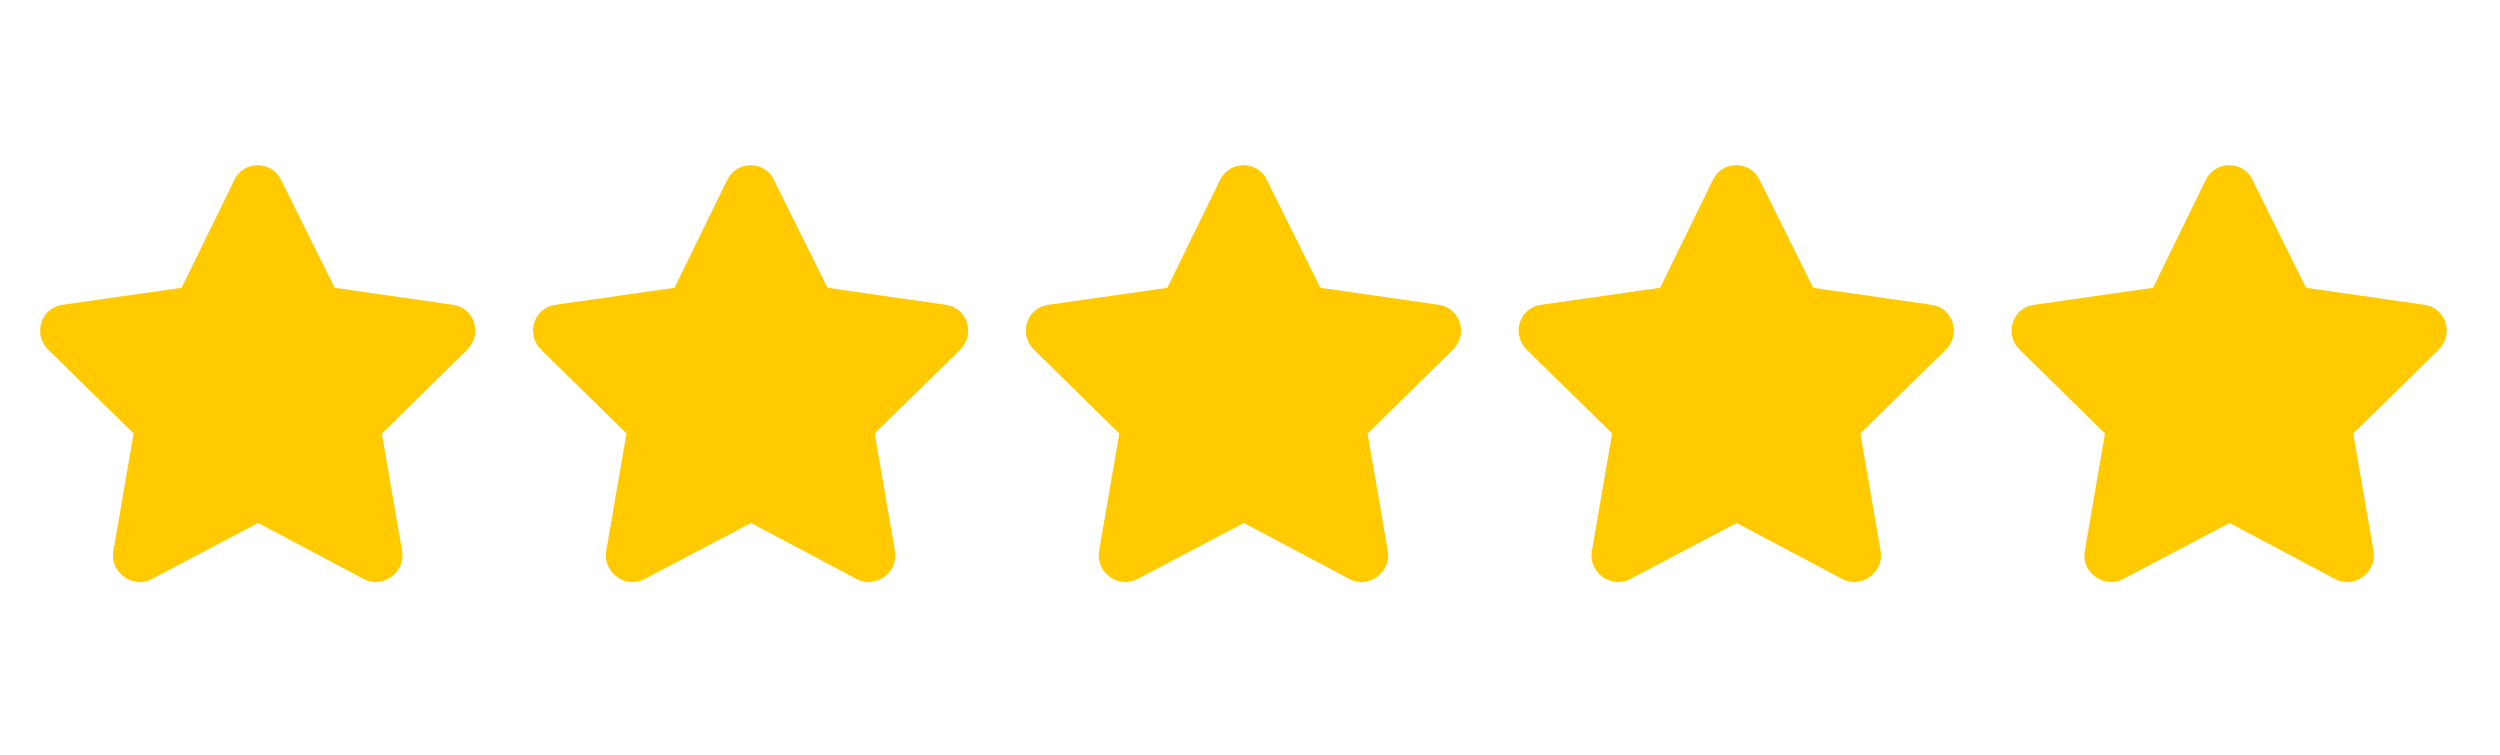
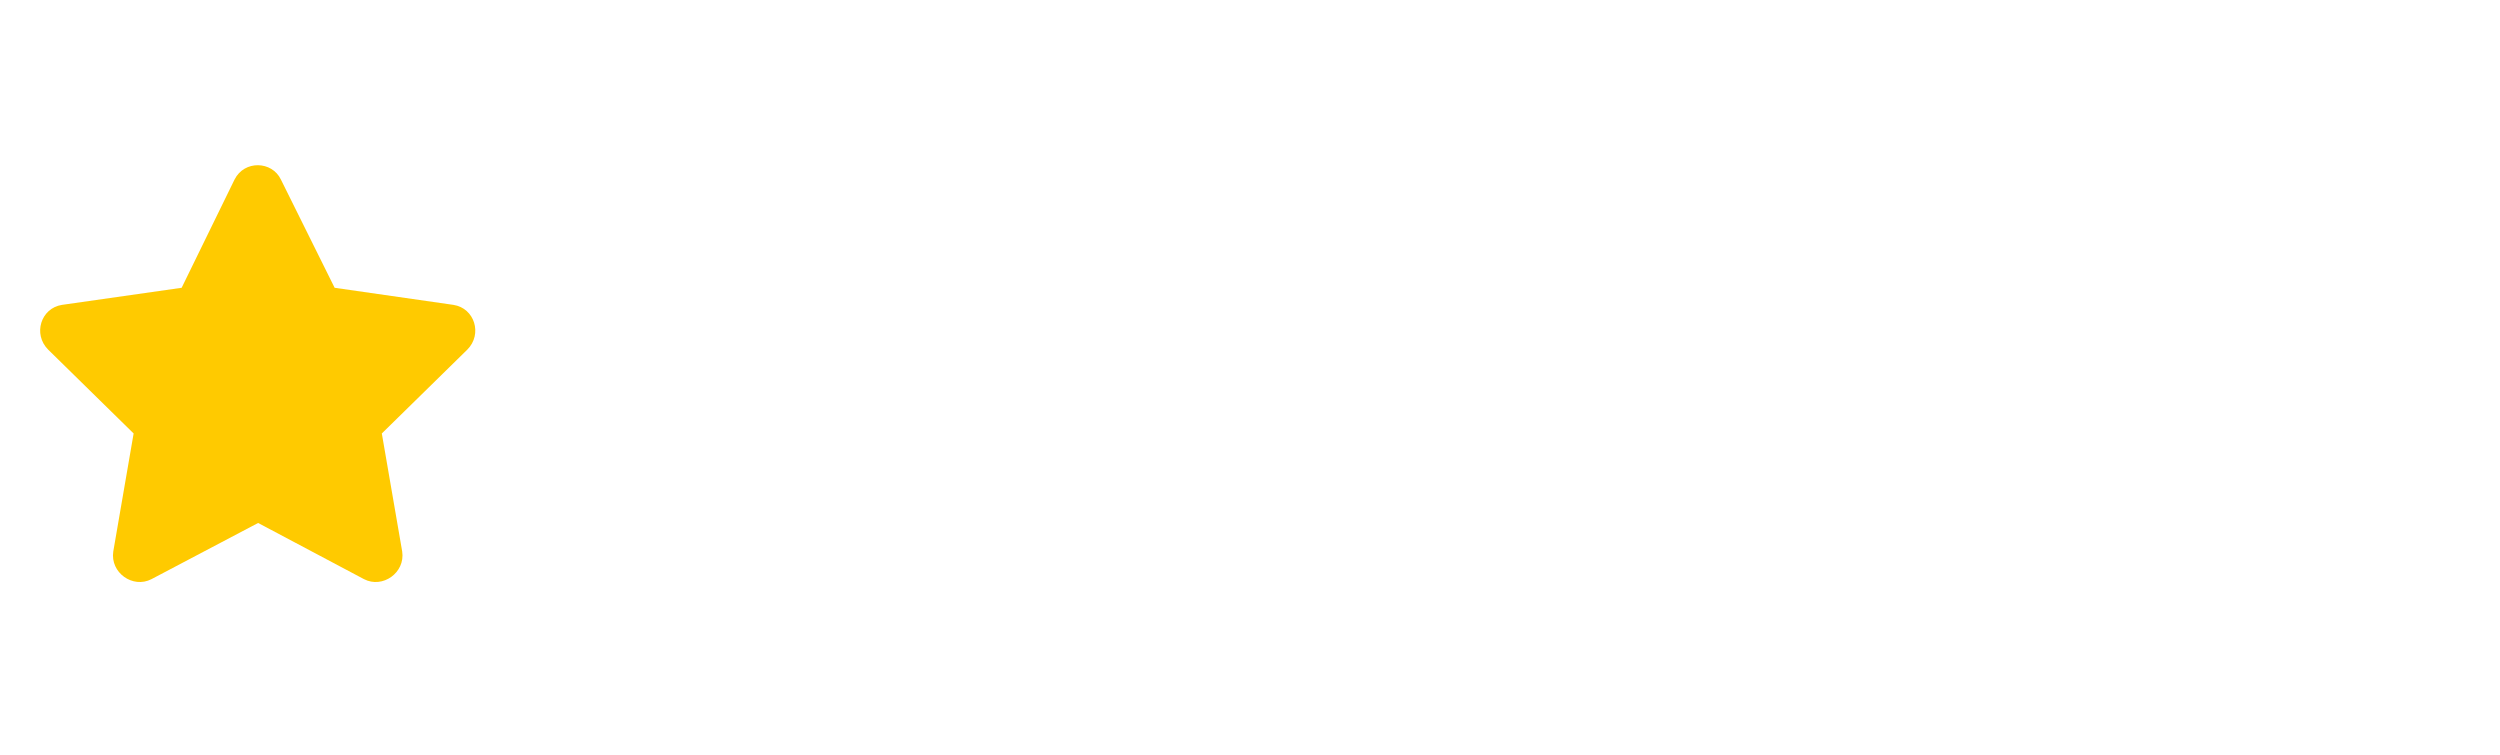
<svg xmlns="http://www.w3.org/2000/svg" width="96" height="29" viewBox="0 0 96 29" fill="none">
  <path d="M9.006 6.895C9.381 6.145 10.444 6.176 10.787 6.895L12.85 11.051L17.412 11.707C18.225 11.832 18.537 12.832 17.944 13.426L14.662 16.645L15.444 21.176C15.569 21.988 14.694 22.613 13.975 22.238L9.912 20.082L5.819 22.238C5.1 22.613 4.225 21.988 4.35 21.176L5.131 16.645L1.85 13.426C1.256 12.832 1.569 11.832 2.381 11.707L6.975 11.051L9.006 6.895Z" fill="#FFCA00" />
-   <path d="M27.932 6.895C28.307 6.145 29.369 6.176 29.713 6.895L31.776 11.051L36.338 11.707C37.151 11.832 37.463 12.832 36.869 13.426L33.588 16.645L34.369 21.176C34.494 21.988 33.619 22.613 32.901 22.238L28.838 20.082L24.744 22.238C24.026 22.613 23.151 21.988 23.276 21.176L24.057 16.645L20.776 13.426C20.182 12.832 20.494 11.832 21.307 11.707L25.901 11.051L27.932 6.895Z" fill="#FFCA00" />
-   <path d="M46.858 6.895C47.233 6.145 48.295 6.176 48.639 6.895L50.701 11.051L55.264 11.707C56.076 11.832 56.389 12.832 55.795 13.426L52.514 16.645L53.295 21.176C53.42 21.988 52.545 22.613 51.826 22.238L47.764 20.082L43.67 22.238C42.951 22.613 42.076 21.988 42.201 21.176L42.983 16.645L39.701 13.426C39.108 12.832 39.42 11.832 40.233 11.707L44.826 11.051L46.858 6.895Z" fill="#FFCA00" />
-   <path d="M65.781 6.895C66.156 6.145 67.219 6.176 67.563 6.895L69.625 11.051L74.188 11.707C75 11.832 75.313 12.832 74.719 13.426L71.438 16.645L72.219 21.176C72.344 21.988 71.469 22.613 70.75 22.238L66.688 20.082L62.594 22.238C61.875 22.613 61 21.988 61.125 21.176L61.906 16.645L58.625 13.426C58.031 12.832 58.344 11.832 59.156 11.707L63.75 11.051L65.781 6.895Z" fill="#FFCA00" />
-   <path d="M84.707 6.895C85.082 6.145 86.145 6.176 86.489 6.895L88.551 11.051L93.114 11.707C93.926 11.832 94.239 12.832 93.645 13.426L90.364 16.645L91.145 21.176C91.27 21.988 90.395 22.613 89.676 22.238L85.614 20.082L81.52 22.238C80.801 22.613 79.926 21.988 80.051 21.176L80.832 16.645L77.551 13.426C76.957 12.832 77.27 11.832 78.082 11.707L82.676 11.051L84.707 6.895Z" fill="#FFCA00" />
</svg>